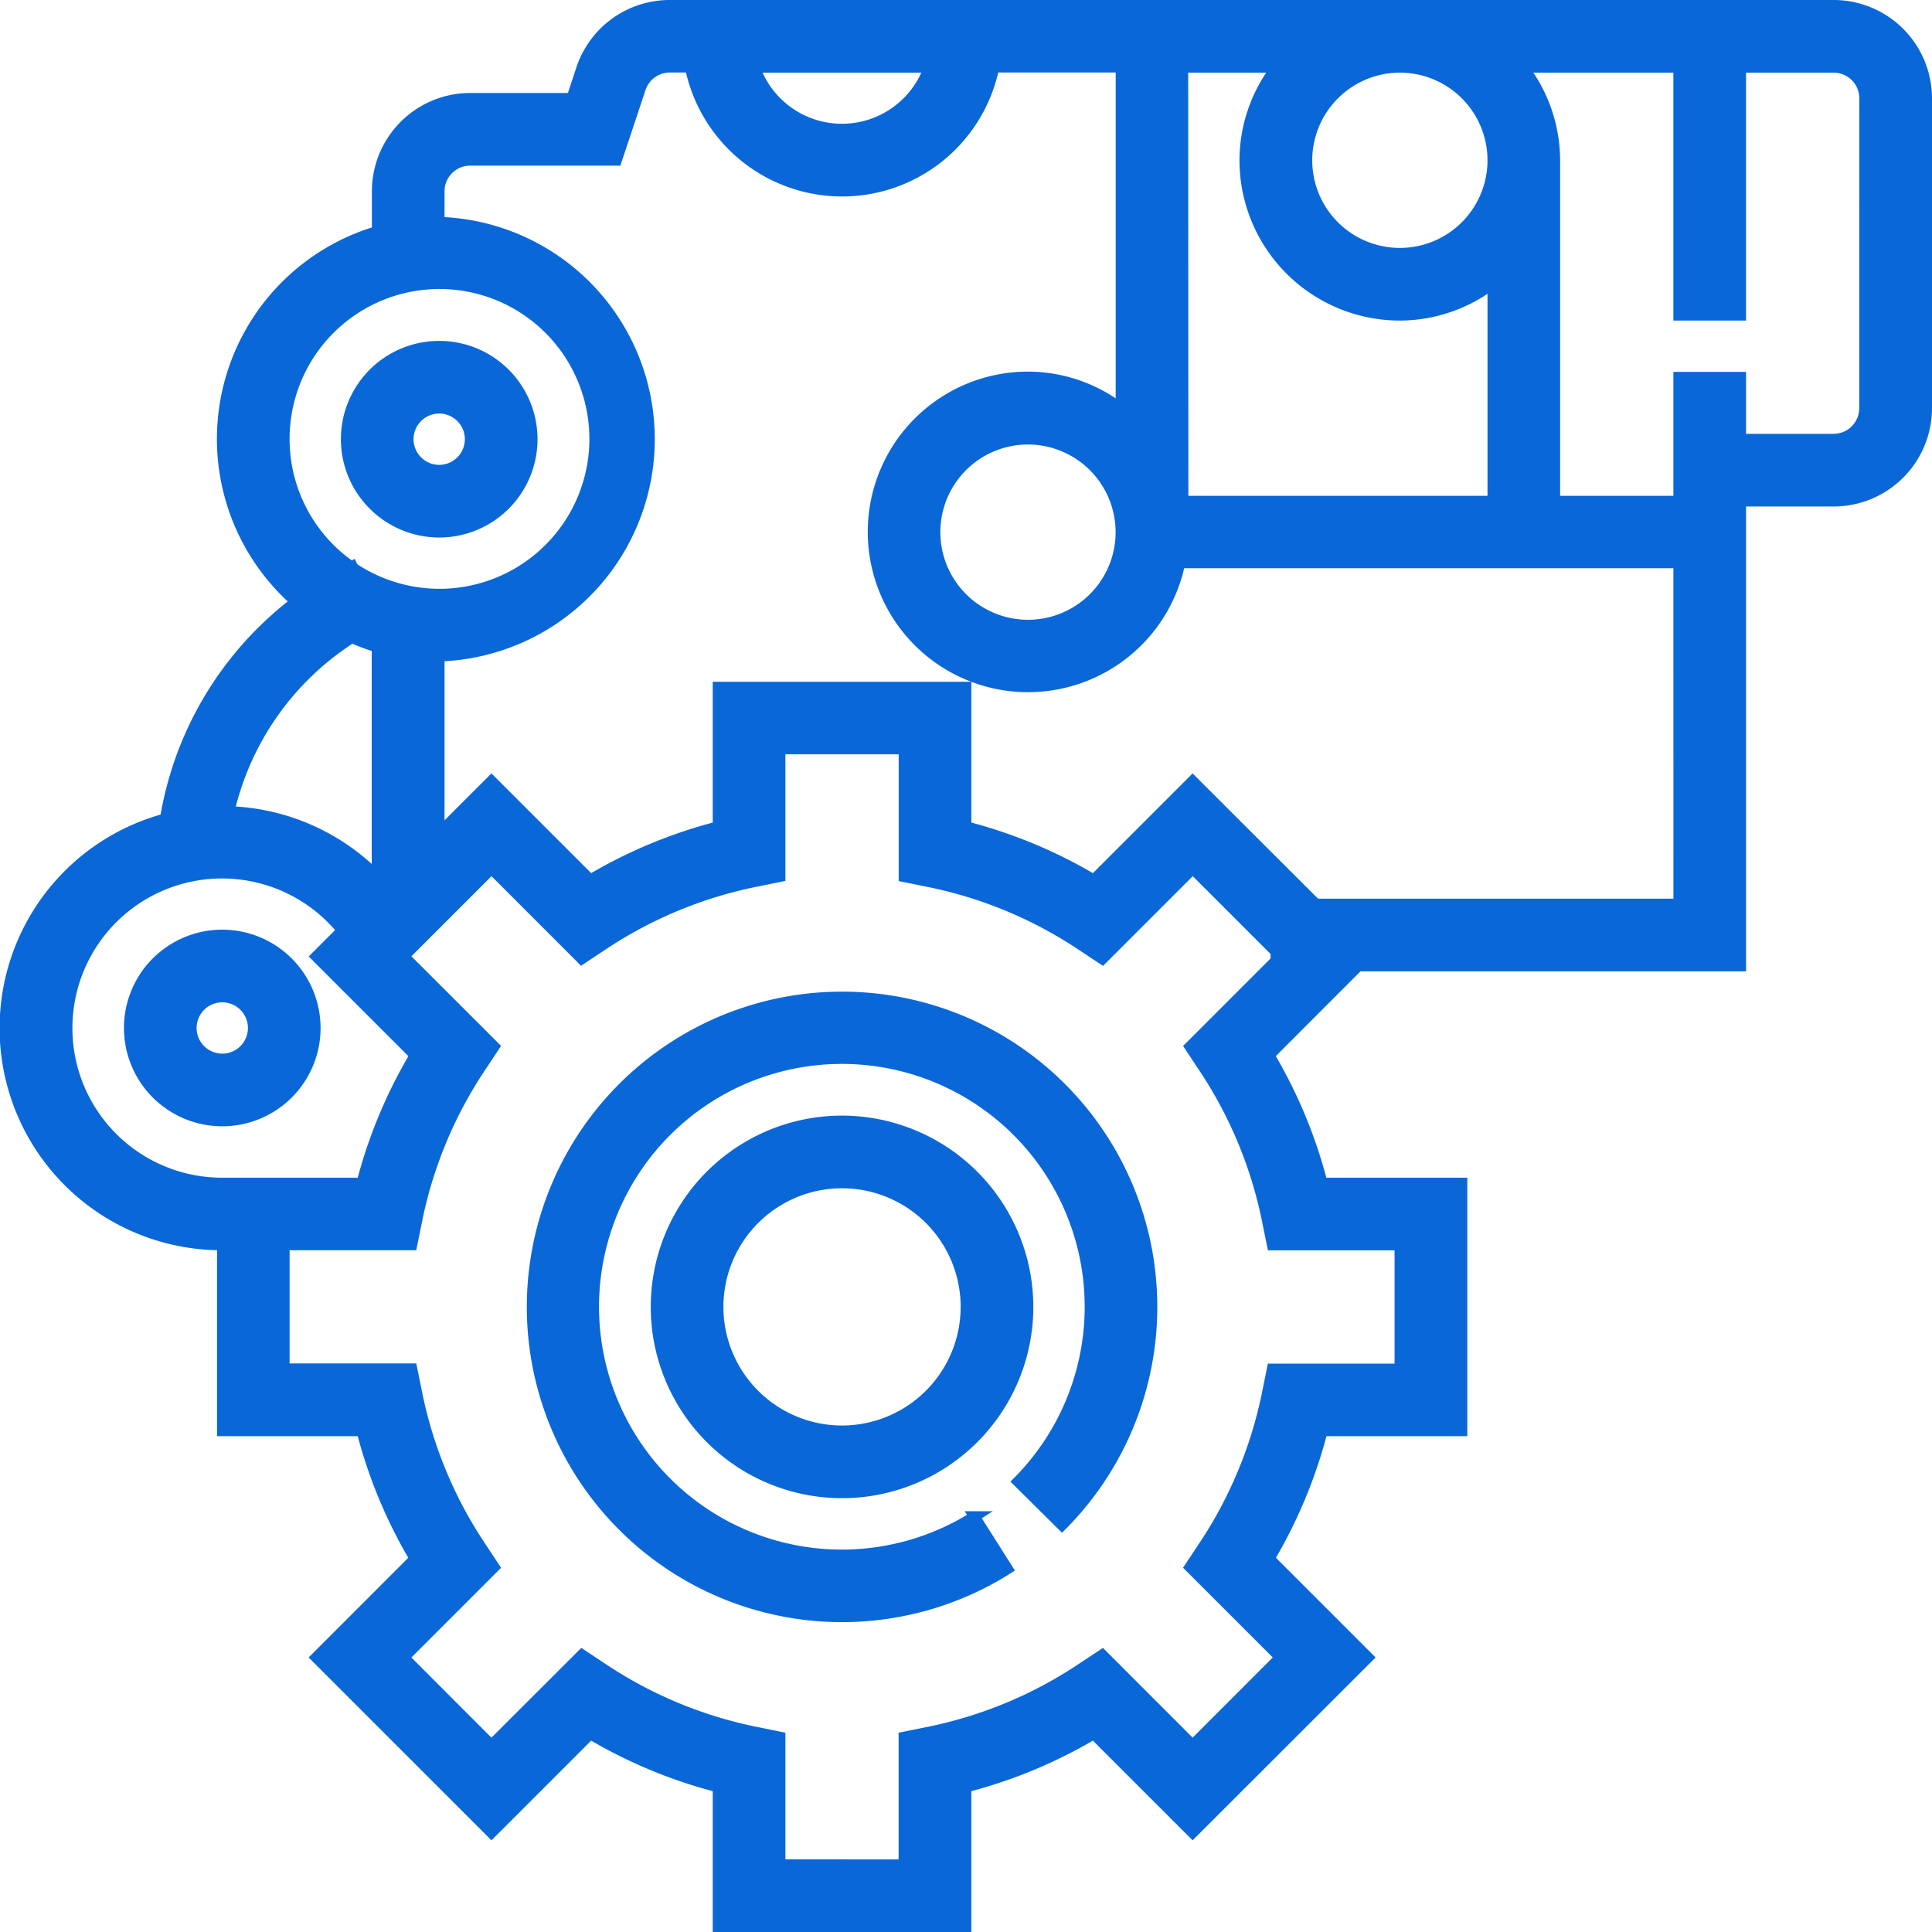
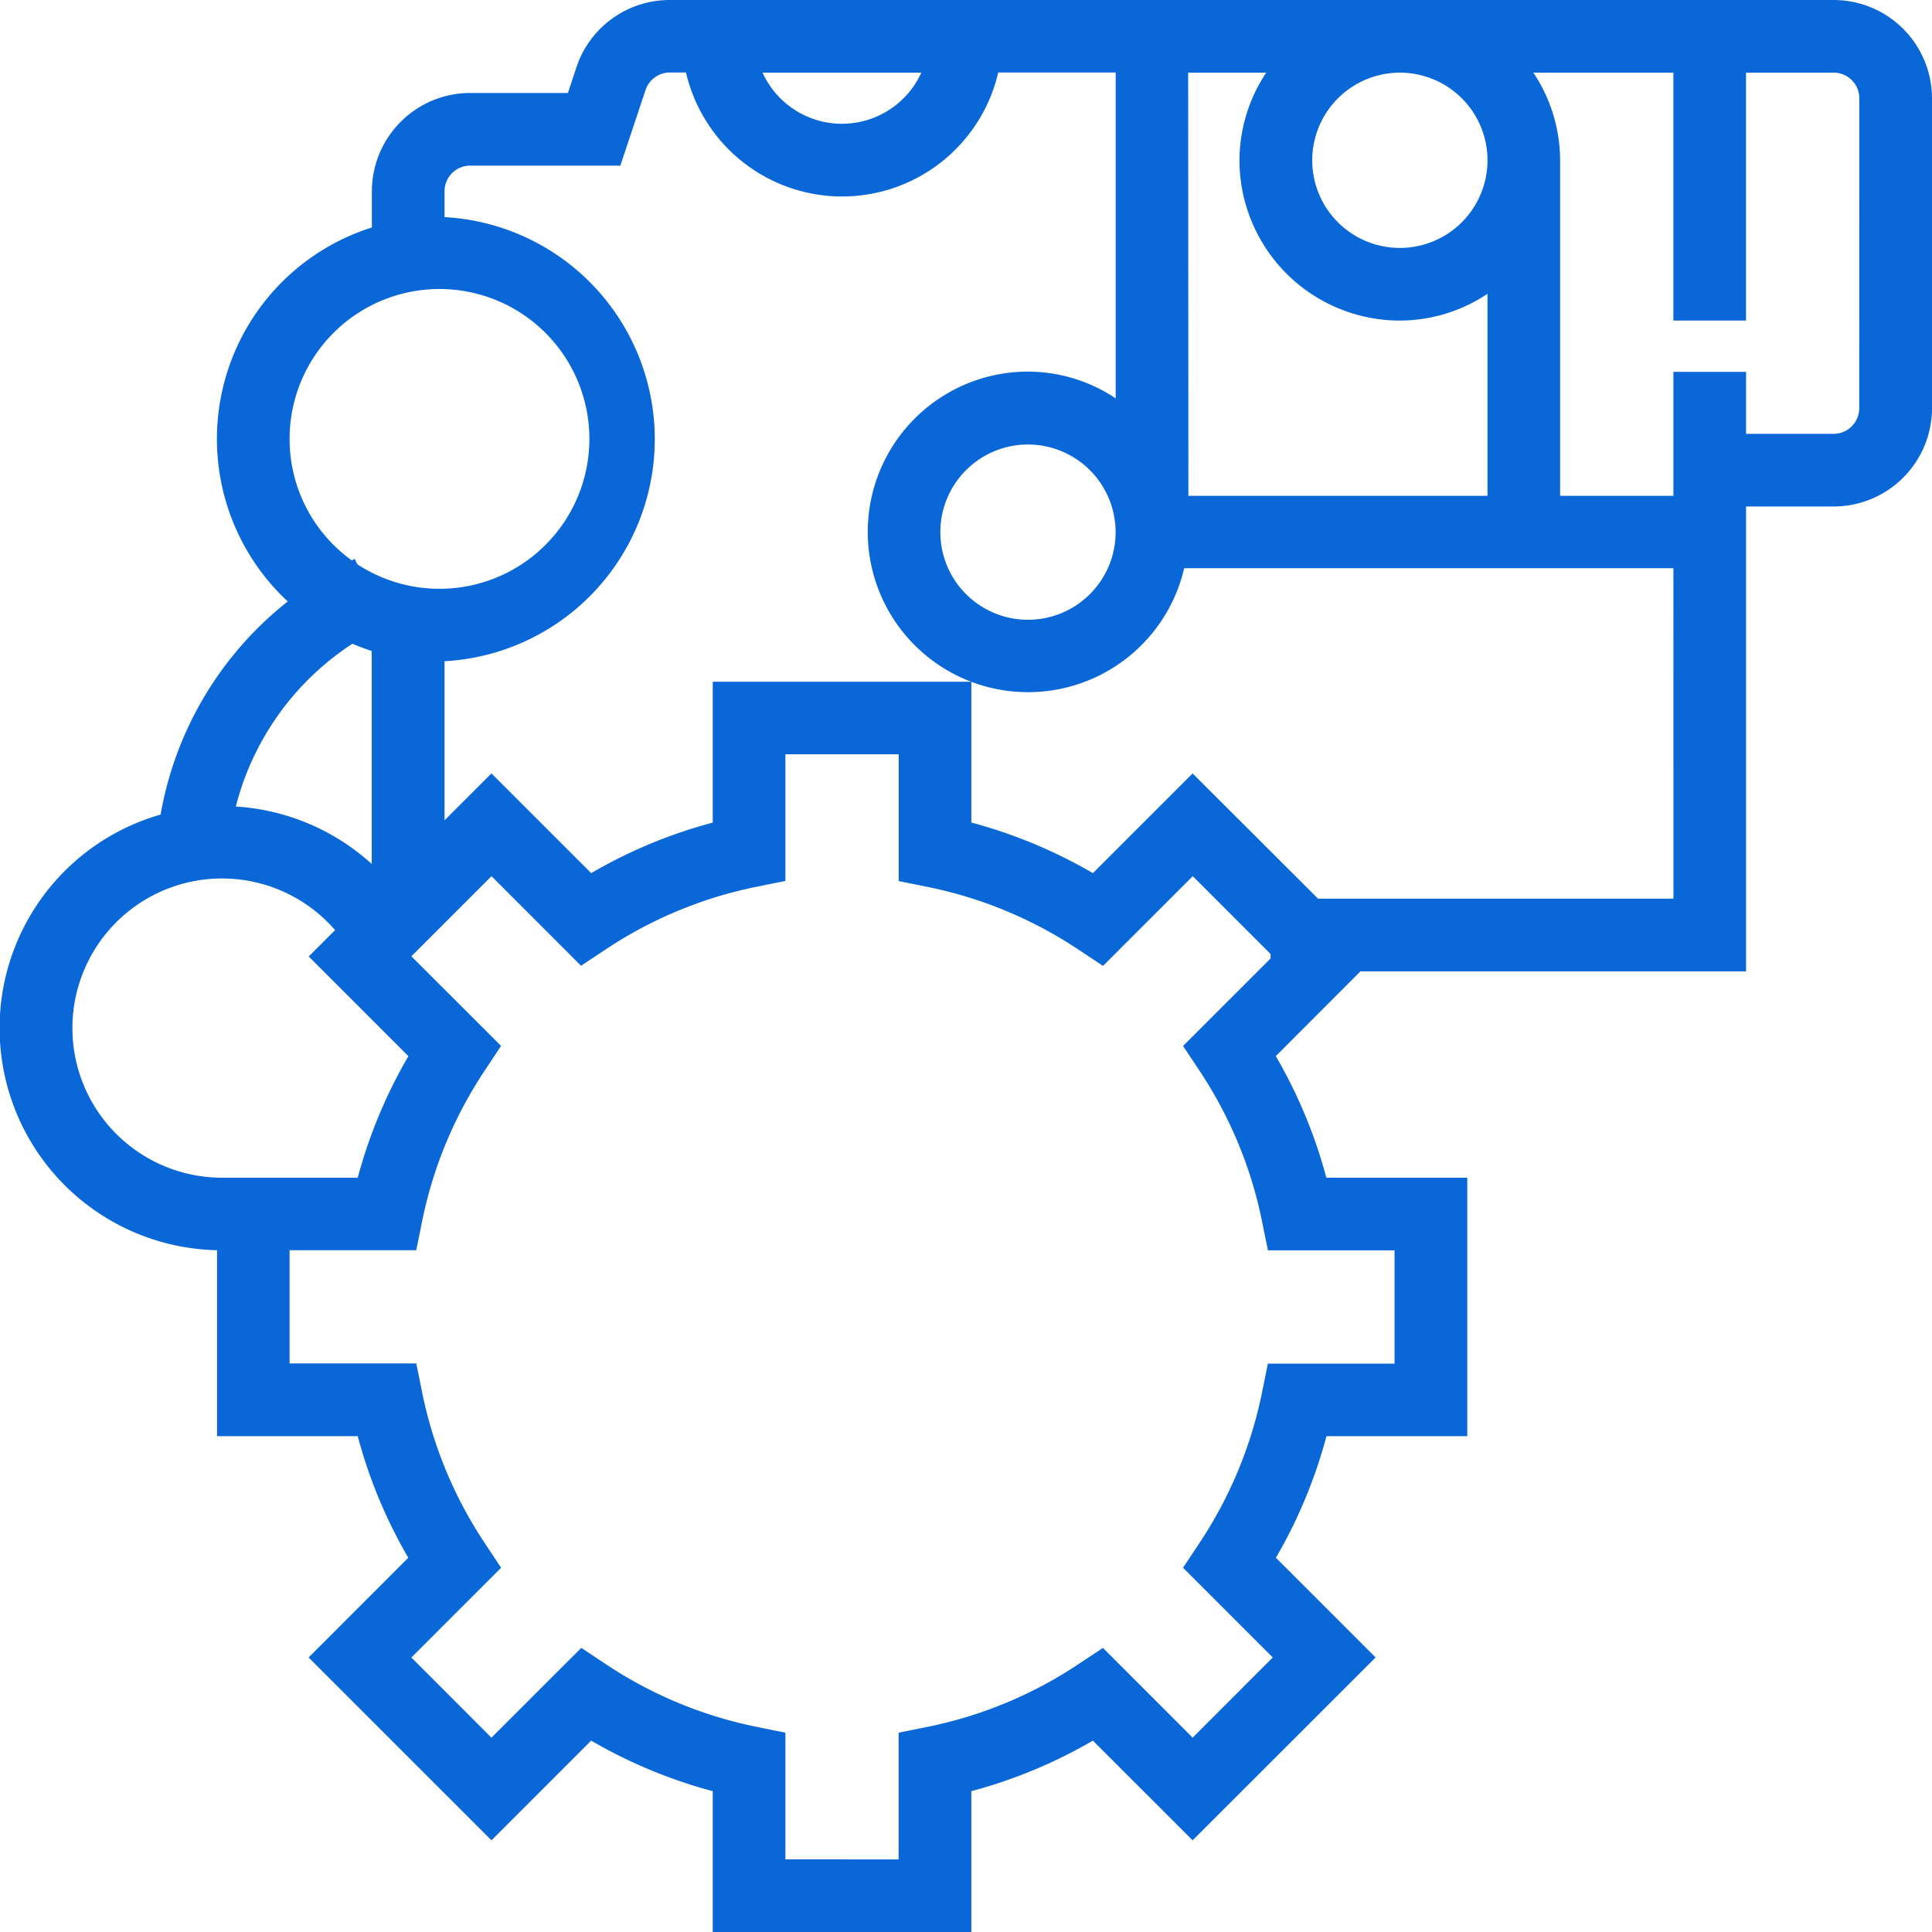
<svg xmlns="http://www.w3.org/2000/svg" width="54.3" height="54.3" viewBox="0 0 54.3 54.3">
  <g id="car-parts" transform="translate(0.15 0.15)">
    <g id="Group_4535" data-name="Group 4535">
      <g id="Group_4534" data-name="Group 4534">
        <path id="Path_2816" data-name="Path 2816" d="M51.387,0H18.674a2.611,2.611,0,0,0-2.48,1.786l-.274.827H13.065a2.616,2.616,0,0,0-2.613,2.613V6.354A6.084,6.084,0,0,0,8.171,16.763a9.622,9.622,0,0,0-3.675,6.1A6.093,6.093,0,0,0,6.1,34.839v5.226H10.02a13.757,13.757,0,0,0,1.493,3.591L8.736,46.434l4.927,4.927,2.778-2.778a13.757,13.757,0,0,0,3.591,1.493V54H27V50.076a13.757,13.757,0,0,0,3.591-1.493l2.778,2.778L38.3,46.434l-2.778-2.778a13.757,13.757,0,0,0,1.493-3.591h3.924V33.1H37.012a13.757,13.757,0,0,0-1.493-3.591L38.024,27h10.75V13.935h2.613A2.616,2.616,0,0,0,54,11.323V2.613A2.616,2.616,0,0,0,51.387,0ZM39.194,1.742a2.613,2.613,0,1,1-2.613,2.613A2.616,2.616,0,0,1,39.194,1.742Zm-6.1,0h2.636a4.31,4.31,0,0,0-.894,2.613A4.36,4.36,0,0,0,39.194,8.71a4.31,4.31,0,0,0,2.613-.894v6.119H33.1Zm-7.128,0a2.6,2.6,0,0,1-4.905,0ZM7.839,12.194a4.363,4.363,0,1,1,1.94,3.62l-.024-.048-.024.014A4.353,4.353,0,0,1,7.839,12.194Zm1.9,5.579a6.155,6.155,0,0,0,.709.262v6.45a6.11,6.11,0,0,0-4.159-1.826A7.9,7.9,0,0,1,9.743,17.772ZM6.1,33.1a4.355,4.355,0,1,1,3.371-7.1l-.732.732,2.778,2.778A13.757,13.757,0,0,0,10.02,33.1H6.1ZM35.71,26.851l-2.416,2.416.393.593a12.055,12.055,0,0,1,1.779,4.281l.142.7h3.587v3.484H35.607l-.142.7A12.055,12.055,0,0,1,33.686,43.3l-.393.593,2.541,2.541L33.37,48.9,30.83,46.358l-.593.393a12.055,12.055,0,0,1-4.281,1.779l-.7.142v3.587H21.774V48.671l-.7-.142A12.055,12.055,0,0,1,16.8,46.751l-.593-.393L13.662,48.9,11.2,46.435l2.541-2.541-.393-.593a12.055,12.055,0,0,1-1.779-4.281l-.142-.7H7.839V34.839h3.587l.142-.7a12.055,12.055,0,0,1,1.779-4.281l.393-.593L11.2,26.727l2.464-2.464L16.2,26.8l.593-.393a12.055,12.055,0,0,1,4.281-1.779l.7-.142V20.9h3.484V24.49l.7.142a12.055,12.055,0,0,1,4.281,1.779l.593.393,2.541-2.541L35.71,26.6Zm11.323-1.593h-10.2L33.369,21.8l-2.778,2.778A13.757,13.757,0,0,0,27,23.084V19.161H20.032v3.924a13.757,13.757,0,0,0-3.591,1.493L13.663,21.8l-1.469,1.468V18.29a6.1,6.1,0,0,0,0-12.194V5.226a.871.871,0,0,1,.871-.871h4.112l.672-2.017a.871.871,0,0,1,.827-.6h.575a4.355,4.355,0,0,0,8.534,0h3.572v9.6a4.31,4.31,0,0,0-2.613-.894,4.355,4.355,0,1,0,4.267,5.226H47.032ZM31.355,14.806a2.613,2.613,0,1,1-2.613-2.613A2.616,2.616,0,0,1,31.355,14.806Zm20.9-3.484a.871.871,0,0,1-.871.871H48.774V10.452H47.032v3.484H43.548V4.355a4.31,4.31,0,0,0-.894-2.613h4.377V8.71h1.742V1.742h2.613a.871.871,0,0,1,.871.871Z" fill="#0967d8" stroke="#0967d8" stroke-width="0.3" />
-         <path id="Path_2817" data-name="Path 2817" d="M34.613,240a2.613,2.613,0,1,0,2.613,2.613A2.616,2.616,0,0,0,34.613,240Zm0,3.484a.871.871,0,1,1,.871-.871A.871.871,0,0,1,34.613,243.484Z" transform="translate(-28.516 -213.871)" fill="#0967d8" stroke="#0967d8" stroke-width="0.3" />
-         <path id="Path_2818" data-name="Path 2818" d="M90.613,93.226A2.613,2.613,0,1,0,88,90.613,2.616,2.616,0,0,0,90.613,93.226Zm0-3.484a.871.871,0,1,1-.871.871A.871.871,0,0,1,90.613,89.742Z" transform="translate(-78.419 -78.419)" fill="#0967d8" stroke="#0967d8" stroke-width="0.3" />
-         <path id="Path_2819" data-name="Path 2819" d="M144.71,256a8.71,8.71,0,1,0,4.652,16.074l-.932-1.471a6.975,6.975,0,1,1,1.225-.983l1.237,1.226A8.71,8.71,0,0,0,144.71,256Z" transform="translate(-121.194 -228.129)" fill="#0967d8" stroke="#0967d8" stroke-width="0.3" />
-         <path id="Path_2820" data-name="Path 2820" d="M173.226,288a5.226,5.226,0,1,0,5.226,5.226A5.231,5.231,0,0,0,173.226,288Zm0,8.71a3.484,3.484,0,1,1,3.484-3.484A3.487,3.487,0,0,1,173.226,296.71Z" transform="translate(-149.71 -256.645)" fill="#0967d8" stroke="#0967d8" stroke-width="0.3" />
      </g>
    </g>
  </g>
</svg>